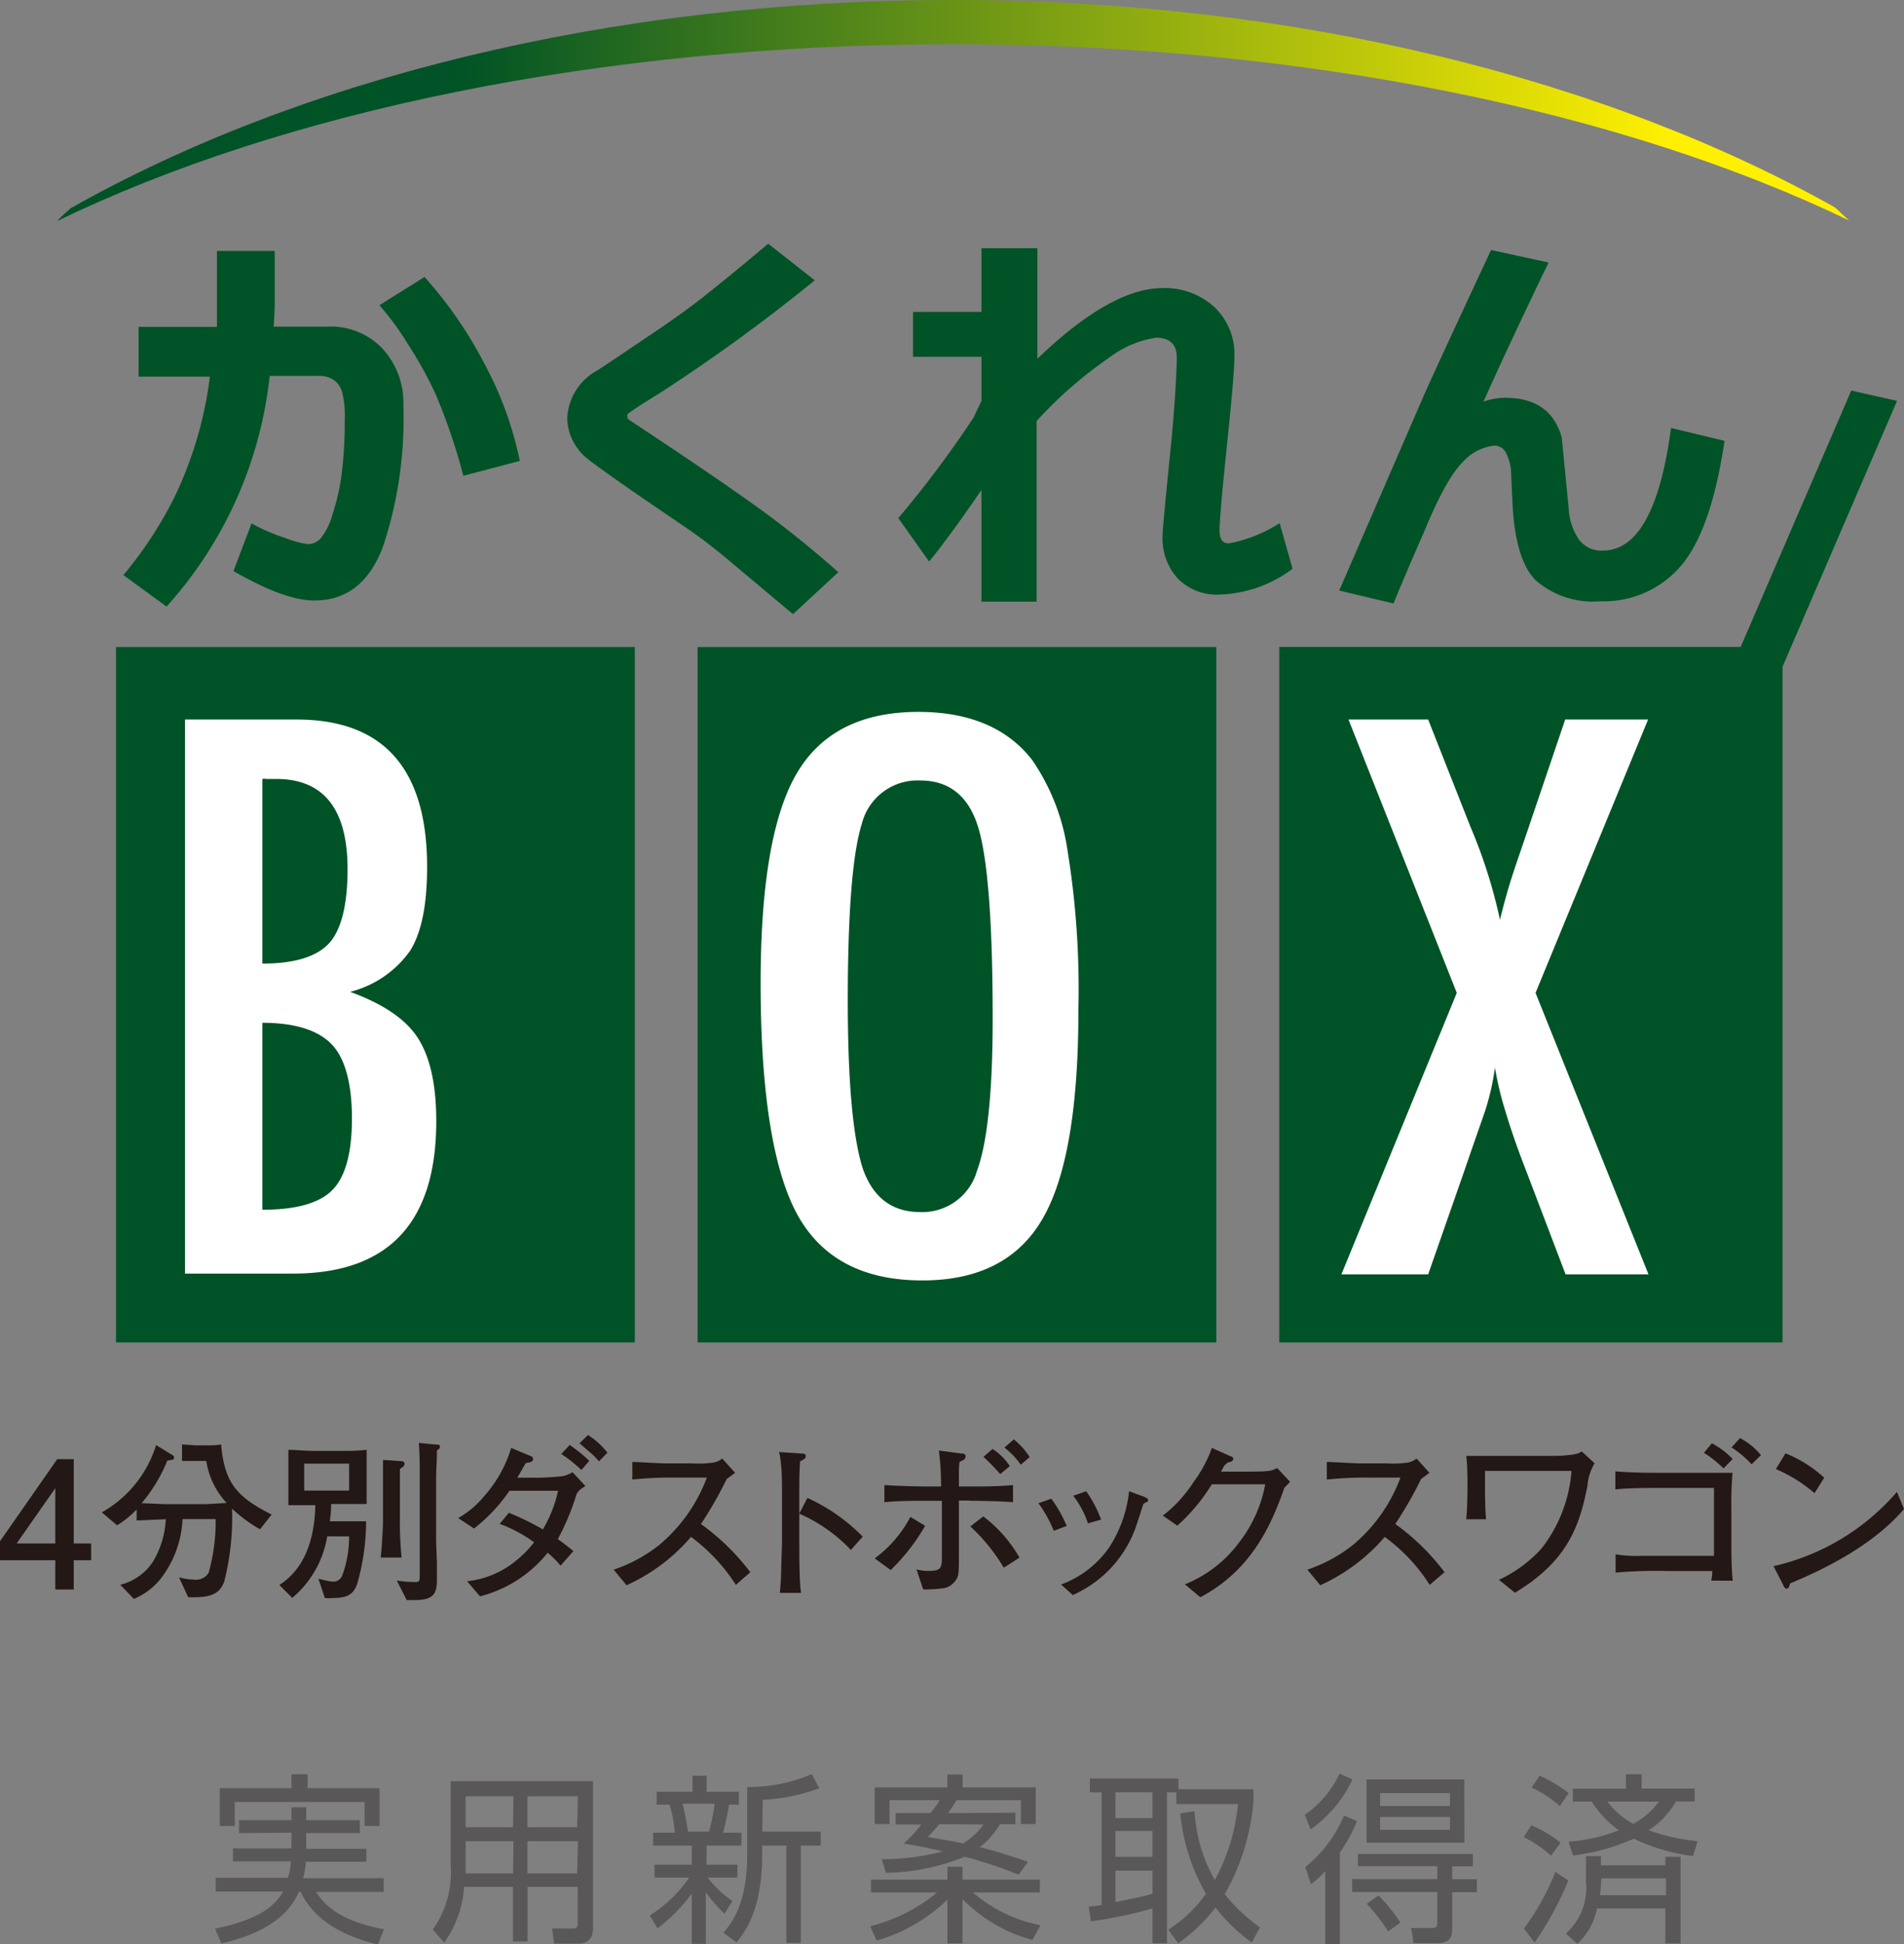
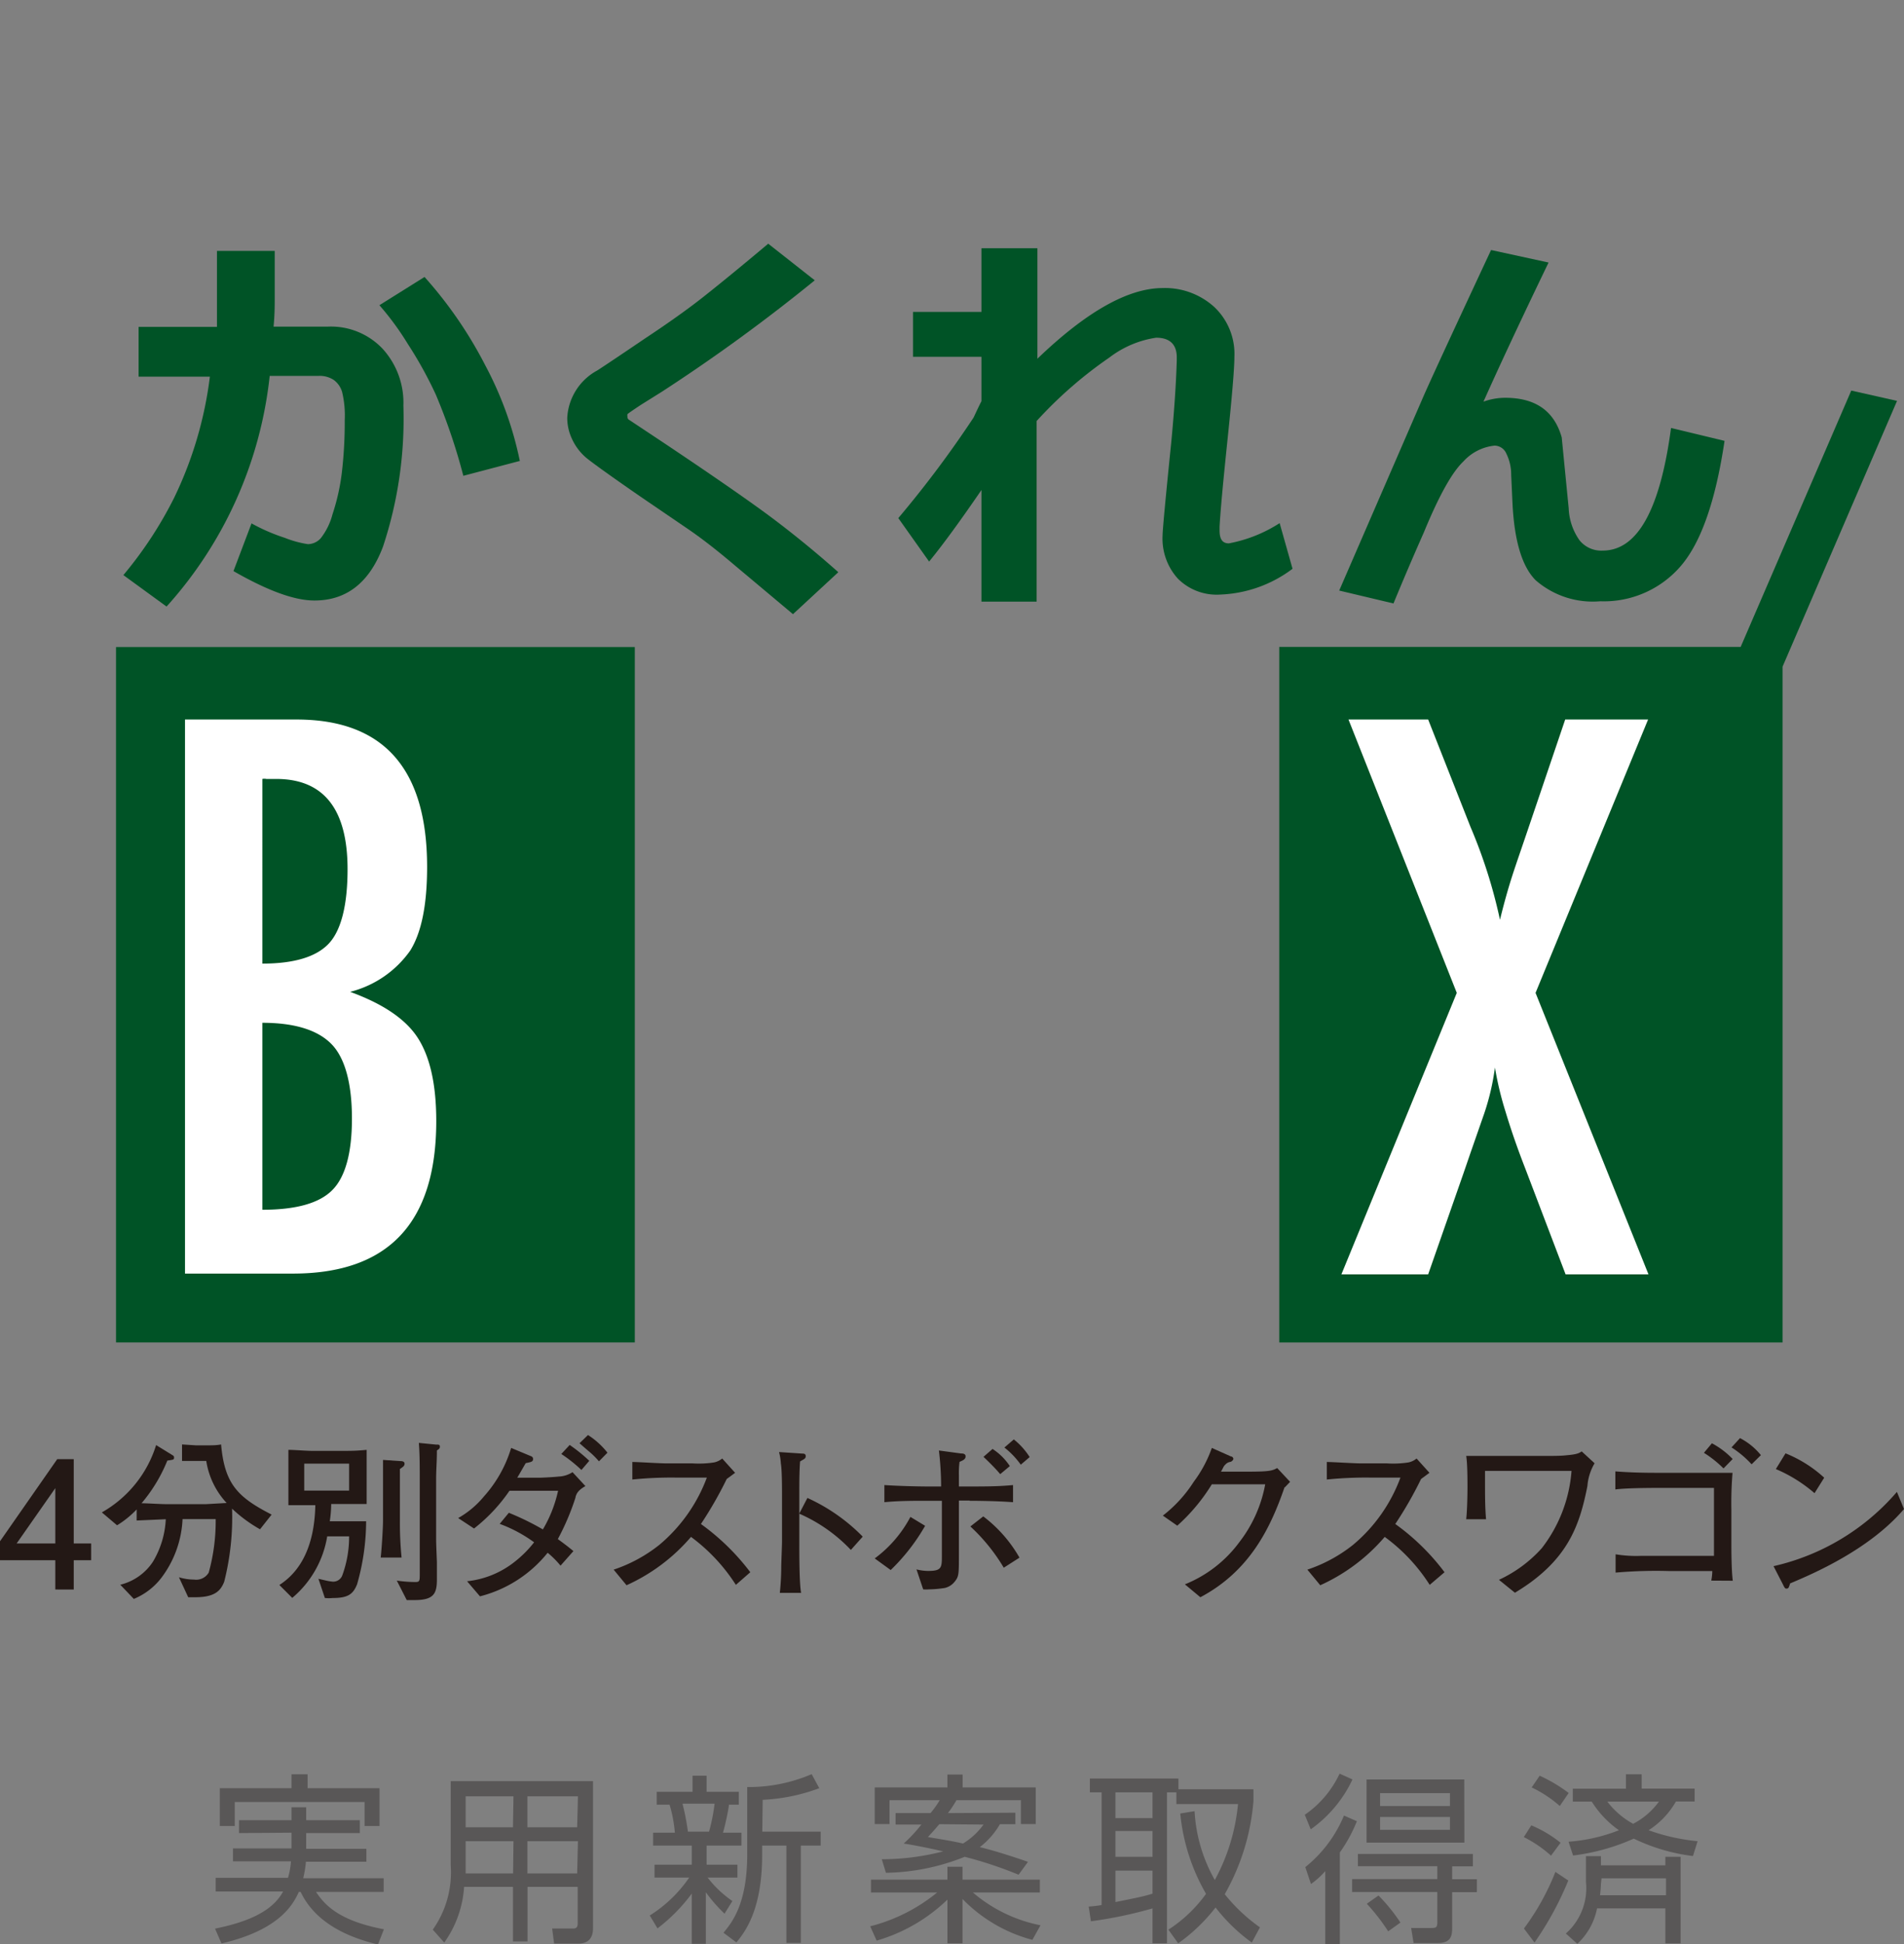
<svg xmlns="http://www.w3.org/2000/svg" viewBox="0 0 147.69 150.77">
  <rect x="0" y="0" width="147.69" height="150.77" fill="#808080" stroke="none" />
  <defs>
    <style>.cls-1{fill:none;}.cls-2{fill:#231815;}.cls-3{fill:#005326;}.cls-4{fill:#fff;}.cls-5{clip-path:url(#clip-path);}.cls-6{fill:url(#linear-gradient);}.cls-7{fill:#595757;}</style>
    <clipPath id="clip-path">
-       <path class="cls-1" d="M5.48,16.15c-.35.31-.72.63-1.06,1C21.88,8.68,46.55,3.43,73.92,3.43S126,8.68,143.43,17.1c-.35-.32-.7-.64-1.07-1C124.72,6.18,100.59,0,73.93,0S23.13,6.18,5.48,16.15" />
-     </clipPath>
+       </clipPath>
    <linearGradient id="linear-gradient" x1="3306.17" y1="5485.2" x2="3311" y2="5485.2" gradientTransform="matrix(28.75, 0, 0, -28.75, -95043.88, 157701.51)" gradientUnits="userSpaceOnUse">
      <stop offset="0" stop-color="#005326" />
      <stop offset="0.19" stop-color="#005326" />
      <stop offset="0.87" stop-color="#fff000" />
      <stop offset="1" stop-color="#fff000" />
    </linearGradient>
  </defs>
  <g id="レイヤー_2" data-name="レイヤー 2">
    <g id="design">
      <path class="cls-2" d="M20.17,118.6A11,11,0,0,1,18,117a20.32,20.32,0,0,1-.61,5.67c-.26.65-.67,1.2-2.24,1.2l-.55,0-.72-1.55a4,4,0,0,0,1.17.18,1.13,1.13,0,0,0,1.14-.54,14.93,14.93,0,0,0,.54-4.15H14.16a8.15,8.15,0,0,1-1.64,4.55A5.17,5.17,0,0,1,10.38,124L9.33,122.9a4.23,4.23,0,0,0,2.53-1.78,7.06,7.06,0,0,0,1-3.3l-2.26.1v-.86a7.41,7.41,0,0,1-1.52,1.23l-1.18-1a9.1,9.1,0,0,0,4.21-5.22l1.3.8c.09.06.09.12.09.14,0,.19,0,.19-.52.26a12.1,12.1,0,0,1-2,3.31c.34,0,1.56.07,1.83.07H16l1.58-.09A6.15,6.15,0,0,1,16,113.3h-1.2l-.68,0v-1.28l1.07.07H16c.46,0,.81,0,1.15-.07.27,3.06,1.28,4.09,3.92,5.44Z" />
      <path class="cls-2" d="M26.44,116.64h-.75a9.13,9.13,0,0,1-.11,1.34H28.4a17.94,17.94,0,0,1-.7,4.88c-.31.78-.71,1.07-1.9,1.07a3.05,3.05,0,0,1-.6,0l-.5-1.49.52.12a4,4,0,0,0,.58.1.75.75,0,0,0,.76-.51,8.74,8.74,0,0,0,.52-3h-1.7a7.88,7.88,0,0,1-2.71,4.77l-1-1c2.16-1.39,2.74-3.91,2.79-6.19l-2.09,0c0-.39,0-1,0-1.63v-1.32c0-.17,0-1,0-1.34.48,0,1.36.08,1.89.08h2.08c.95,0,1.26,0,2.1-.08,0,.47,0,1.11,0,1.4V115c0,.78,0,.93,0,1.64-.8,0-1.05,0-2,0m.64-3.13H23.6v2.09h3.48Zm3.94.4c0,.7,0,1.43,0,2.13v1.89a27,27,0,0,0,.13,2.86H29.53c.07-.57.18-2.29.18-2.86v-3.51c0-.25,0-.66,0-1.2l1.33.09c.09,0,.34,0,.34.2s-.13.24-.33.4m2.84-1.4c0,.83-.06,1.47-.06,2.17v4.64c0,.19,0,.36.06,1.82l0,1.35c0,1.08-.23,1.6-1.72,1.6h-.62l-.77-1.51a10.18,10.18,0,0,0,1.42.11c.36,0,.36-.07.36-.67v-7.19c0-1,0-2-.07-2.93l1.32.13c.23,0,.31,0,.31.17s-.12.19-.25.31" />
      <path class="cls-2" d="M44.65,116.11a19.12,19.12,0,0,1-1.38,3.25c.69.5.95.72,1.21.93l-1,1.13a7.36,7.36,0,0,0-1-1,9.84,9.84,0,0,1-5.25,3.38l-1-1.17a7.14,7.14,0,0,0,3.68-1.5,8.75,8.75,0,0,0,1.52-1.52,10.84,10.84,0,0,0-2.67-1.43l.71-.86a20.9,20.9,0,0,1,2.64,1.29,10.09,10.09,0,0,0,1.18-3H39.52a13,13,0,0,1-2.75,2.93l-1.23-.81a7.15,7.15,0,0,0,2-1.68,9.87,9.87,0,0,0,2.11-3.76l1.56.65a.22.22,0,0,1,.14.2c0,.22-.13.24-.57.33-.11.18-.57,1-.66,1.13h1.75c.24,0,1.26-.06,1.47-.09a2.11,2.11,0,0,0,1.07-.34l1,1.08c-.6.34-.69.6-.77.85M45.1,114a11.13,11.13,0,0,0-1.56-1.24l.65-.7a12.55,12.55,0,0,1,1.52,1.23Zm1.36-.67a6.34,6.34,0,0,0-.66-.67c-.65-.55-.72-.63-.85-.73l.66-.64a6.1,6.1,0,0,1,1.51,1.37Z" />
      <path class="cls-2" d="M57.08,122.91a14,14,0,0,0-3.48-3.72,14.31,14.31,0,0,1-5,3.75l-1-1.21a11.57,11.57,0,0,0,3.54-1.92,12.48,12.48,0,0,0,3.69-5.22H52.35a30.25,30.25,0,0,0-3.3.15v-1.36c.44,0,2.11.11,2.68.11h2a7.81,7.81,0,0,0,1.63-.07,1.4,1.4,0,0,0,.66-.31l1,1.11-.65.48a30.12,30.12,0,0,1-2,3.49,17.91,17.91,0,0,1,3.83,3.74Z" />
      <path class="cls-2" d="M66,120.2a12.27,12.27,0,0,0-4-2.81v2.26c0,.8,0,3.18.14,3.88H60.49a19.42,19.42,0,0,0,.11-2c0-.31.06-1.68.06-2V116c0-.54,0-2-.09-2.5a4.74,4.74,0,0,0-.14-.89l1.81.12c.09,0,.26,0,.26.2s-.15.23-.44.41C62,114.2,62,115,62,115.88v1.5l.63-1.21a14.21,14.21,0,0,1,4.29,3Z" />
      <path class="cls-2" d="M69.09,121.76l-1.24-.9a9.53,9.53,0,0,0,2.77-3.22l1.14.69a15.34,15.34,0,0,1-2.67,3.43m6.13-5.39h-.84v2.53c0,.39,0,.49,0,1.57,0,1.68,0,1.79-.35,2.22a1.37,1.37,0,0,1-.74.46,8.65,8.65,0,0,1-1.24.11,3,3,0,0,1-.44,0l-.52-1.55a3.71,3.71,0,0,0,.91.12c1,0,1.06-.23,1.06-1.1v-4.34H71.93c-1.11,0-2.23,0-3.33.11v-1.33c1.15.08,2.81.11,3.33.11H73a23.81,23.81,0,0,0-.17-2.79l1.71.23c.11,0,.36,0,.36.23s-.24.32-.47.42a6.65,6.65,0,0,0-.05,1.05v.86h.84c1.11,0,2.25,0,3.36-.11v1.33c-1.45-.11-3.24-.11-3.36-.11m2.64,5.19a14.25,14.25,0,0,0-2.59-3.2l1-.78a10.59,10.59,0,0,1,2.81,3.2Zm-.27-7.26c-.1-.09-.13-.17-.62-.67s-.61-.59-.68-.67l.7-.61a4.58,4.58,0,0,1,1.34,1.33Zm1.59-.73a6.41,6.41,0,0,0-1.27-1.33l.73-.63A5.57,5.57,0,0,1,79.87,113Z" />
-       <path class="cls-2" d="M81.74,118.72a9.68,9.68,0,0,0-1.19-2.14l1-.35a10.15,10.15,0,0,1,1.19,2.11Zm7.18-2.21a.49.49,0,0,0-.25.16c0,.07-.45,1.39-.53,1.65a9.06,9.06,0,0,1-4.93,5.38l-.9-.82A7.84,7.84,0,0,0,86,120.06a9.82,9.82,0,0,0,1.58-4.41l1.07.39c.27.1.41.19.41.3s-.06.14-.16.17m-4.51,1.63A7.17,7.17,0,0,0,83.25,116l1-.35a9.08,9.08,0,0,1,1.16,2.2Z" />
      <path class="cls-2" d="M99.64,115.34c-1.08,3.13-2.68,6.49-6.53,8.53l-1.2-1a9.78,9.78,0,0,0,4.23-3.28,10.38,10.38,0,0,0,2-4.48H94a14.38,14.38,0,0,1-2.68,3.21l-1.12-.78a10.37,10.37,0,0,0,2.4-2.63A9.74,9.74,0,0,0,94,112.29l1.48.66c.09,0,.19.09.19.19s-.16.22-.22.23a.64.64,0,0,0-.39.2c-.17.16-.15.22-.35.56h2.15c1.64,0,1.84-.08,2.21-.28l1,1.07-.4.42" />
      <path class="cls-2" d="M110.9,122.91a13.79,13.79,0,0,0-3.49-3.72,14.3,14.3,0,0,1-5,3.75l-1-1.21a11.57,11.57,0,0,0,3.54-1.92,12.37,12.37,0,0,0,3.68-5.22h-2.41a30.14,30.14,0,0,0-3.3.15v-1.36c.43,0,2.11.11,2.67.11h2a7.81,7.81,0,0,0,1.63-.07,1.4,1.4,0,0,0,.66-.31l1,1.11-.65.48a30.12,30.12,0,0,1-2,3.49,17.53,17.53,0,0,1,3.82,3.74Z" />
      <path class="cls-2" d="M123.13,115.26c-.61,3.06-1.51,5.79-5.62,8.26l-1.24-1a10.23,10.23,0,0,0,3.32-2.45,11.12,11.12,0,0,0,2.31-6h-6.71c0,.21,0,.39,0,.92,0,.94,0,1.89.08,2.83h-1.54c.07-.56.1-1.84.1-2.42s0-1.91-.1-2.49c.3,0,.49,0,1.38,0h5c.34,0,1,0,1.39-.05.87-.07,1-.18,1.19-.3l1,.92a4.07,4.07,0,0,0-.55,1.68" />
      <path class="cls-2" d="M132.74,122.58a4.16,4.16,0,0,0,.08-.74h-3.29a35.78,35.78,0,0,0-4.21.12v-1.42a9.75,9.75,0,0,0,2,.12l2.06,0h3.57v-5.27h-3.74c-1,0-3,0-3.91.12v-1.4c1,.08,2.1.11,3.14.11h2.89c.51,0,.68,0,1,0l2.06,0a28.1,28.1,0,0,0-.09,2.85v2.71c0,.31,0,2,.11,2.81Zm.95-8.7a8.59,8.59,0,0,0-1.52-1.21l.62-.74a6.4,6.4,0,0,1,1.61,1.22Zm2.18-.32a7.86,7.86,0,0,0-1.56-1.31l.66-.72a5.11,5.11,0,0,1,1.62,1.32Z" />
      <path class="cls-2" d="M138.85,122.8c0,.06-.09.28-.11.32a.18.18,0,0,1-.15.08c-.1,0-.14,0-.29-.32l-.73-1.42a17.8,17.8,0,0,0,9.57-5.76l.55,1.33c-2.67,3.13-7,5-8.84,5.77m1.9-7a11.35,11.35,0,0,0-3-1.87l.75-1.22a9.87,9.87,0,0,1,3,1.89Z" />
      <polygon class="cls-3" points="147.15 31.09 143.6 30.29 135.02 50.17 99.23 50.17 99.23 104.11 138.27 104.11 138.27 51.7 147.15 31.09" />
-       <rect class="cls-3" x="54.11" y="50.18" width="40.24" height="53.93" />
      <rect class="cls-3" x="9" y="50.18" width="40.24" height="53.93" />
      <path class="cls-4" d="M104.6,55.8h6.18l3.28,8.32a39.5,39.5,0,0,1,2.29,7.21c.23-.94.48-1.87.75-2.76s.58-1.78.88-2.66l.43-1.26,3-8.85h6.43L119.11,77l8.76,21.83h-6.43l-3.12-8.19c-.64-1.64-1.14-3.1-1.53-4.4a25.26,25.26,0,0,1-.83-3.45,18.66,18.66,0,0,1-.83,3.56l-1.07,3.07-.55,1.6-2.73,7.81h-6.73L113,77Z" />
      <path class="cls-4" d="M14.35,55.8H23q10.13,0,10.13,11.43c0,2.92-.43,5.08-1.31,6.49a8.13,8.13,0,0,1-4.66,3.2c2.55.93,4.3,2.11,5.24,3.56s1.44,3.58,1.44,6.46q0,11.84-11.14,11.83H14.35Zm6,18.93c2.48,0,4.2-.53,5.16-1.56s1.45-3,1.45-5.76c0-4.65-1.84-7-5.53-7h-.77a.73.73,0,0,0-.31,0Zm0,19.09q3.93,0,5.43-1.53c1-1,1.52-2.87,1.52-5.54s-.52-4.67-1.57-5.76-2.83-1.67-5.38-1.67Z" />
-       <path class="cls-4" d="M83.65,78.34q0,11.39-2.78,16.18T71.53,99.3q-6.89,0-9.7-5.14C60,90.79,59,84.84,59,76.25Q59,64.79,61.79,60c1.86-3.18,5-4.79,9.44-4.79q5.92,0,8.82,3.71a16.57,16.57,0,0,1,2.75,7,67.07,67.07,0,0,1,.85,12.36M77,79c0-7.43-.38-12.37-1.11-14.8s-2.23-3.67-4.5-3.67a4.45,4.45,0,0,0-4.54,3.36q-1.08,3.41-1.09,13.64,0,9.43,1.16,13.08Q68.1,94,71.38,94a4.41,4.41,0,0,0,4.41-3.22C76.58,88.65,77,84.71,77,79" />
      <path class="cls-3" d="M21.31,23c0,.65,0,1.42-.09,2.33h4.24a5.51,5.51,0,0,1,4.22,1.72,6.2,6.2,0,0,1,1.61,4.4,31.51,31.51,0,0,1-1.58,10.94q-1.58,4.19-5.33,4.18c-1.54,0-3.62-.76-6.27-2.28l1.4-3.7a14.53,14.53,0,0,0,2.58,1.12,8,8,0,0,0,1.79.49,1.35,1.35,0,0,0,1-.46,5.09,5.09,0,0,0,.91-1.85,16.54,16.54,0,0,0,.72-3.19,33.26,33.26,0,0,0,.23-4.11,7.79,7.79,0,0,0-.2-2.18,1.76,1.76,0,0,0-.66-.95,2,2,0,0,0-1.16-.31H20.92a31.74,31.74,0,0,1-8,17.89L9.57,44.6a30.81,30.81,0,0,0,3.94-6,30,30,0,0,0,2.77-9.39H10.75V25.35h6.08V19.46h4.48Zm19,12.75L35.94,36.9a45.69,45.69,0,0,0-2.14-6.31,31.26,31.26,0,0,0-2.17-3.92,21.74,21.74,0,0,0-2.2-3l3.5-2.19a32.53,32.53,0,0,1,4.71,6.85,27.45,27.45,0,0,1,2.69,7.46" />
      <path class="cls-3" d="M65,44.4l-3.49,3.23L57.06,43.9c-1.34-1.14-2.63-2.16-3.88-3l-3.52-2.4q-3.37-2.33-4.19-3A4.23,4.23,0,0,1,44.35,34,3.84,3.84,0,0,1,44,32.4a4.44,4.44,0,0,1,2.33-3.67q.84-.54,3.67-2.46C51.92,25,53.44,23.91,54.59,23s2.81-2.26,5-4.1l3.61,2.84a137,137,0,0,1-11.86,8.64l-1.6,1c-.7.46-1.05.71-1.07.74a.45.45,0,0,0,0,.18.3.3,0,0,0,.07.22l2.77,1.84q5.25,3.51,7.95,5.49c1.8,1.33,3.66,2.83,5.56,4.52" />
      <path class="cls-3" d="M76.13,38c-1.59,2.32-2.93,4.17-4.06,5.55l-2.39-3.37a83.08,83.08,0,0,0,5.84-7.8c.13-.27.32-.7.61-1.27V27.67H70.82V24.19h5.31V19.25h4.34v8.57q5.69-5.47,9.71-5.48a5.68,5.68,0,0,1,4,1.46,5,5,0,0,1,1.57,3.87c0,.91-.19,3.16-.57,6.78-.3,2.91-.5,5-.58,6.39v.3c0,.7.24,1,.72,1a11,11,0,0,0,3.94-1.57l1,3.54a9.92,9.92,0,0,1-5.61,2,4.25,4.25,0,0,1-3.29-1.24,4.63,4.63,0,0,1-1.18-3.37c0-.38.22-2.76.67-7.17.24-2.52.38-4.66.43-6.38v-.23c0-1-.53-1.53-1.6-1.53a7.85,7.85,0,0,0-3.63,1.54,32.57,32.57,0,0,0-5.64,4.92V46.66H76.13Z" />
      <path class="cls-3" d="M120.12,20.36q-3.15,6.53-5.05,10.79a5,5,0,0,1,1.68-.3c2.34,0,3.8,1,4.39,3.07l.54,5.5a4.61,4.61,0,0,0,.84,2.48,2.16,2.16,0,0,0,1.8.8c2.69,0,4.45-3.16,5.3-9.51l4.15,1c-.69,4.63-1.81,7.85-3.38,9.69a7.86,7.86,0,0,1-6.26,2.75,6.75,6.75,0,0,1-5-1.62c-1.07-1.06-1.67-3.08-1.81-6l-.1-2.17a3.68,3.68,0,0,0-.38-1.67,1,1,0,0,0-.91-.61,3.78,3.78,0,0,0-2.42,1.23q-1.31,1.24-3.06,5.49c-.82,1.85-1.61,3.7-2.36,5.52l-4.21-1,6.44-14.84q.65-1.53,5.34-11.57Z" />
      <g class="cls-5">
        <rect class="cls-6" x="4.42" width="139.01" height="17.1" />
      </g>
      <path class="cls-7" d="M18.54,142.16v-1h4.07v-1h1.14v1h4.16v1H23.75v1.22h4.67v1H23.73a8.57,8.57,0,0,1-.21,1.28h6.24v1.06H24.51c.73,1.1,1.89,2.26,5.27,2.9l-.46,1.18c-3.24-.77-5.12-2.22-6-4.08h-.14c-.42.92-1.44,2.94-6,4l-.5-1.15c2.77-.56,4.5-1.44,5.28-2.88H16.73v-1.06h5.61a6,6,0,0,0,.23-1.28h-4.5v-1h4.54v-1.22Zm5.32-4.56v1.08h5.58v2.93H28.28v-1.86H18.21v1.86H17.05v-2.93h5.56V137.6Z" />
      <path class="cls-7" d="M46,149.53c0,1-.62,1.2-1.12,1.2h-1.9l-.15-1.17,1.65,0c.25,0,.33-.15.33-.38v-2.85H40.92v4.23H39.79v-4.23H36a8.36,8.36,0,0,1-1.54,4.32l-.89-1a7.7,7.7,0,0,0,1.39-5v-6.52H46Zm-6.17-6.74H36.12v1.76c0,.17,0,.23,0,.74h3.68Zm0-3.48H36.12v2.4h3.67Zm5,0H40.91v2.4h3.86Zm0,3.48H40.91v2.5h3.86Z" />
      <path class="cls-7" d="M56.2,148.41a12.17,12.17,0,0,1-1.45-1.66v4H53.66v-3.9A13.23,13.23,0,0,1,51,149.55l-.6-1a10.35,10.35,0,0,0,3.06-2.94H50.77v-1h2.89v-1.48h-3v-1h1.69a10.89,10.89,0,0,0-.41-2.17h-1v-1h2.78v-1.25h1.09v1.25h2.5v1h-.77c0,.21-.26,1.5-.46,2.17h1.43v1h-2.7v1.48H57.2v1H54.89a8.45,8.45,0,0,0,1.92,1.82ZM55,142.05a14.57,14.57,0,0,0,.43-2.17H52.94a18.67,18.67,0,0,1,.42,2.17Zm4.13,0h4.53v1.08H62.12v7.55H61v-7.55H59.12v.71c0,4.29-1.34,6-2,6.8l-1-.75c.64-.78,1.84-2.22,1.84-6.06v-5.24a12.39,12.39,0,0,0,5-1l.59,1.09a14.48,14.48,0,0,1-4.39.9Z" />
      <path class="cls-7" d="M80.08,150.44a11.72,11.72,0,0,1-5.42-3.17v3.44H73.49v-3.39A13.17,13.17,0,0,1,68,150.5l-.5-1.11a13.43,13.43,0,0,0,5.19-2.62H67.56v-1h5.93v-1h1.17v1h6v1H75.47a11.44,11.44,0,0,0,5.24,2.54Zm-1.32-9.86v.89h-1.2A6,6,0,0,1,76,143.25c1.25.3,2.76.8,3.74,1.14l-.73,1A31.39,31.39,0,0,0,74.83,144a17.05,17.05,0,0,1-6.11,1.24l-.32-1.05a19.21,19.21,0,0,0,4.76-.61c-1.55-.36-2.46-.51-3.06-.61a11.94,11.94,0,0,0,1.37-1.47h-2v-.89h2.71a7.57,7.57,0,0,0,.71-1H69v1.85H67.85v-2.84h5.64v-1h1.18v1h5.67v2.84H79.19v-1.85h-5a9,9,0,0,1-.66,1Zm-5.9.89c-.41.49-.61.69-.88,1,.8.14,1.66.26,2.72.5a5.51,5.51,0,0,0,1.59-1.47Z" />
      <path class="cls-7" d="M97.23,138.76v.89A17.39,17.39,0,0,1,95,146.9a13.35,13.35,0,0,0,2.73,2.57l-.63,1.18a13.55,13.55,0,0,1-2.81-2.72,13.64,13.64,0,0,1-2.9,2.78l-.76-1.06a10.83,10.83,0,0,0,2.92-2.78,15.38,15.38,0,0,1-2-6.23l1.11-.18a12.18,12.18,0,0,0,1.57,5.34,15.29,15.29,0,0,0,1.8-5.89H91.25V139h-.73v11.71H89.4V148a32.84,32.84,0,0,1-4.78,1l-.17-1.14a9.39,9.39,0,0,0,1-.12V139h-.91v-1.07h6.87v.83ZM89.4,139H86.52v2H89.4Zm0,3H86.52v2H89.4Zm-2.88,5.51c2-.4,2.16-.44,2.88-.65v-1.79H86.52Z" />
      <path class="cls-7" d="M104.91,138a9.89,9.89,0,0,1-3.24,3.87l-.46-1.13a7.94,7.94,0,0,0,2.7-3.19Zm-3.66,6.8a10.07,10.07,0,0,0,3-4l1,.44a11.44,11.44,0,0,1-1.32,2.42v7.11H102.8v-5.66a6.38,6.38,0,0,1-1.11,1Zm13-.06h-1.61v1h1.92v1h-1.92v2.79c0,.57-.07,1.16-1.13,1.16h-1.86l-.19-1.17h1.61c.31,0,.42-.06.42-.43v-2.36h-6.61v-1h6.61v-1h-6.16v-.95h8.92Zm-.66-1.84H106V138h7.58ZM106.93,147a14.2,14.2,0,0,1,1.7,2.1l-.95.68a15.47,15.47,0,0,0-1.66-2.14Zm5.54-7.94h-5.42v1h5.42Zm0,1.85h-5.42v1h5.42Z" />
      <path class="cls-7" d="M120.31,143.91a9.62,9.62,0,0,0-2.11-1.44l.58-.91a9.28,9.28,0,0,1,2.27,1.35Zm-2.1,5.65a18.9,18.9,0,0,0,2.44-4.39l1,.67a24.82,24.82,0,0,1-2.62,4.81Zm2.78-9.5a9.34,9.34,0,0,0-2.18-1.44l.62-.91a11.88,11.88,0,0,1,2.25,1.34Zm.47,9.89a4.69,4.69,0,0,0,1.56-4v-2h1.16v.71h5V144h1.18v6.72h-1.18V148h-5.3a5.08,5.08,0,0,1-1.53,2.75Zm.21-7.12a13.36,13.36,0,0,0,3.91-.89,7.7,7.7,0,0,1-2.11-2.22H122v-1h4.12V137.6h1.22v1.11h4.11v1H130a6.45,6.45,0,0,1-2.12,2.23,15.62,15.62,0,0,0,3.8.85l-.36,1.15a14.59,14.59,0,0,1-4.59-1.35,16.36,16.36,0,0,1-4.71,1.31Zm2.51,3.26a8.66,8.66,0,0,1-.07.89h5.12v-1.31h-5Zm.5-6.37a6.29,6.29,0,0,0,2,1.72,5.72,5.72,0,0,0,2-1.72Z" />
      <path class="cls-2" d="M5.72,121v2.27H4.29V121H0v-1.47l4.44-6.37H5.72v6.54H7.07V121Zm-1.43-5.59-3,4.29h3Z" />
    </g>
  </g>
</svg>